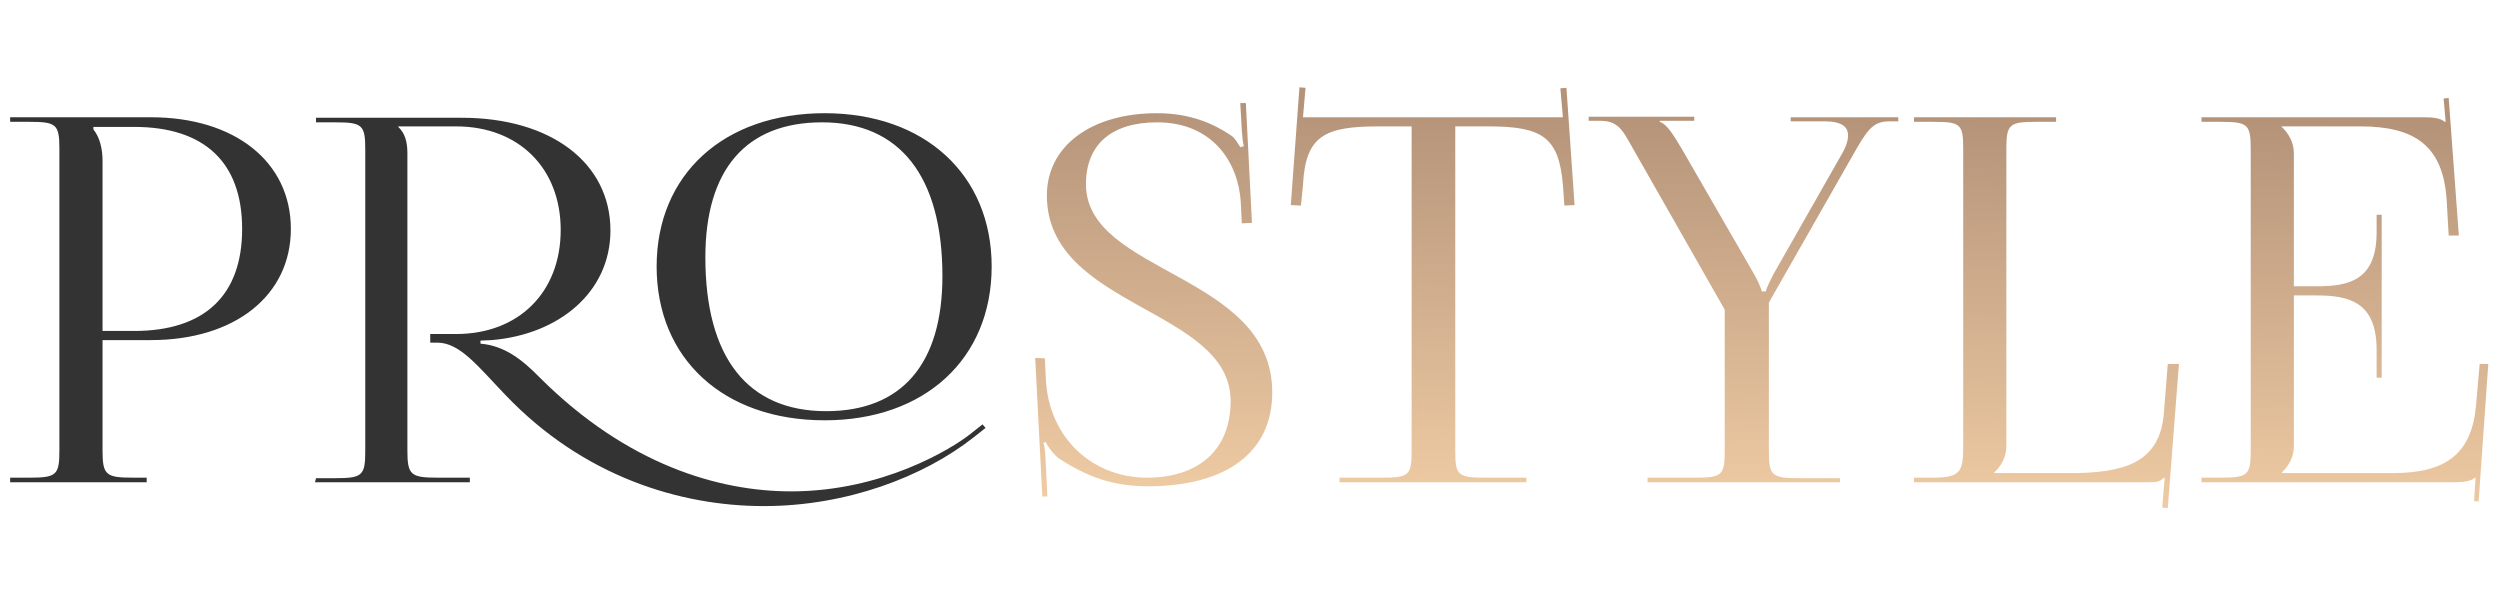
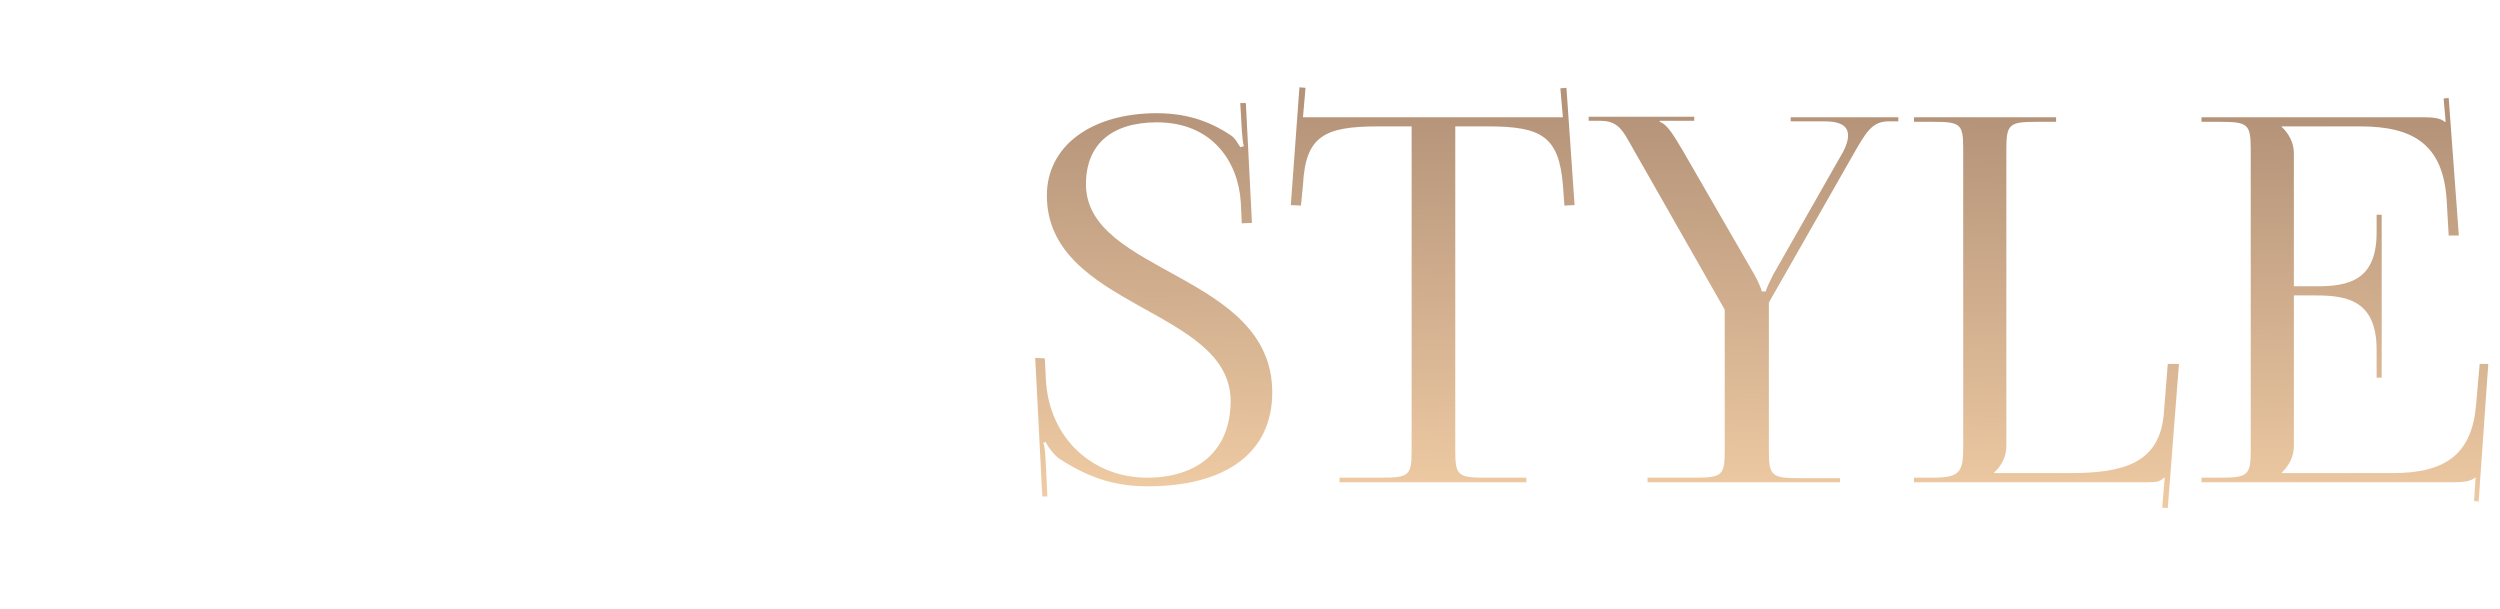
<svg xmlns="http://www.w3.org/2000/svg" width="591" height="144" viewBox="0 0 591 144" fill="none">
-   <path d="M22.08 30H31.68C48.36 30 57.24 38.4 57.24 54.12C57.24 69.84 48.36 78.24 31.68 78.24H24.24V38.04C24.24 35.28 23.64 32.52 22.08 30.6V30ZM2.4 114H34.68V112.92H31.44C25.08 112.92 24.24 112.32 24.24 106.56V80.4H35.64C55.56 80.4 68.76 69.84 68.76 54.12C68.76 38.28 55.56 27.72 35.64 27.72H2.4V28.8H6.96C13.32 28.8 14.04 29.4 14.04 35.16V106.56C14.04 112.32 13.32 112.92 6.96 112.92H2.4V114ZM194.948 99.36C218.588 99.36 234.428 84.84 234.428 63C234.428 41.28 218.588 26.76 194.948 26.76C171.068 26.76 155.228 41.28 155.228 63C155.228 84.84 171.068 99.36 194.948 99.36ZM195.308 97.2C176.708 97.2 166.748 84.48 166.748 60.84C166.748 40.08 176.348 28.92 194.348 28.92C212.708 28.92 222.788 41.64 222.788 65.28C222.788 86.04 213.188 97.2 195.308 97.2ZM74.468 114H111.068V112.92H103.508C97.147 112.92 96.308 112.32 96.308 106.56V36.24C96.308 33.48 95.707 31.44 94.147 30V29.88H107.828C122.588 29.88 132.548 39.72 132.548 54.36C132.548 69.12 122.588 78.96 107.828 78.96H101.708V81H103.388C108.788 81 113.108 86.76 119.588 93.48C137.828 112.56 160.628 119.64 180.548 119.64C200.228 119.64 218.348 112.68 230.108 103.44L232.988 101.16L232.268 100.32L229.388 102.6C224.828 106.2 208.508 116.16 187.028 116.16C169.988 116.16 148.388 109.92 127.748 89.4C123.428 84.96 119.228 81.72 113.588 81.24V80.52L116.228 80.4C132.068 79.08 144.308 69.12 144.308 54.48C144.308 38.52 130.268 27.84 109.148 27.84H74.707V28.92H79.267C85.627 28.92 86.347 29.52 86.347 35.28V106.68C86.347 112.44 85.627 113.04 79.267 113.04H74.707L74.468 114Z" fill="#333333" />
  <path d="M244.72 84.6L246.4 117.36H247.6L247.24 109.8C247.12 108.36 247.12 105.84 246.64 104.64L247.24 104.52C247.6 105.6 249.52 107.88 250.48 108.48C257.2 112.8 263.2 114.96 271.36 114.96C289.6 114.96 300.76 107.16 300.76 92.76C300.76 64.56 256.72 64.8 256.72 43.56C256.72 34.08 262.84 28.92 273.52 28.92C286.6 28.92 292.72 38.28 293.32 47.76L293.56 52.8L295.96 52.68L294.52 24.36H293.2L293.56 30.72C293.68 32.4 293.8 33.72 294.04 34.56L293.2 34.8C292.96 34.44 292 32.64 291.04 32.04C286.96 29.28 281.44 26.76 273.52 26.76C257.92 26.76 247.48 34.56 247.48 46.2C247.48 72.84 290.92 72.84 290.92 94.8C290.92 106.56 283.12 112.92 271.12 112.92C258.52 112.92 247.96 103.8 247.24 89.64L247 84.72L244.72 84.6ZM316.667 114H360.827V112.92H350.987C344.627 112.92 344.027 112.32 344.027 106.56V29.88H351.707C364.307 29.88 368.507 32.16 369.467 43.68L369.827 48.6L372.227 48.48L370.307 20.76L368.867 20.88L369.467 27.72H308.027L308.627 20.76L307.187 20.64L305.147 48.48L307.547 48.6L308.027 43.68C308.627 32.16 313.067 29.88 325.787 29.88H333.707V106.56C333.707 112.32 333.107 112.92 326.747 112.92H316.667V114ZM389.482 114H434.962V113.04H425.242C418.882 113.04 418.162 112.44 418.162 106.68V71.52L437.722 37.2C441.202 31.08 442.522 28.68 446.602 28.68H448.762V27.72H423.322V28.68H431.242C435.442 28.68 436.882 30 436.882 32.04C436.882 33.48 436.162 35.28 434.962 37.2L419.122 65.04C418.522 66.24 417.562 68.16 417.442 68.88H416.482C416.362 68.16 415.402 66.12 414.802 65.04L397.762 35.52C395.602 31.92 394.162 29.4 392.362 28.8V28.56H400.522V27.6H375.562V28.56H378.322C383.122 28.56 383.842 31.44 387.082 36.96L407.722 73.2V106.56C407.722 112.32 407.122 112.92 400.762 112.92H389.482V114ZM452.463 114H508.023C510.183 114 510.662 113.76 511.623 112.92H511.742L511.143 120L512.463 120.12L515.103 86.04H512.463L511.503 98.04C510.423 109.56 501.903 111.84 489.303 111.84H471.423V111.72C472.983 110.28 474.303 108.12 474.303 105.48V35.04C474.303 29.28 475.143 28.8 481.503 28.8H486.063V27.72H452.463V28.8H457.023C463.383 28.8 464.103 29.28 464.103 35.04V105.72C464.103 111.48 463.383 112.92 457.023 112.92H452.463V114ZM563.031 89.28V50.76H561.831V54.96C561.831 66.48 554.991 67.68 547.551 67.68H542.271V36.24C542.271 33.6 540.951 31.44 539.391 30V29.88H557.991C570.711 29.88 577.551 34.32 578.391 47.28L578.871 55.68H581.271L578.871 23.16L577.671 23.28L578.151 28.8H577.911C577.071 27.96 575.151 27.72 573.111 27.72H520.431V28.8H524.991C531.351 28.8 532.071 29.4 532.071 35.16V106.56C532.071 112.32 531.351 112.92 524.991 112.92H520.431V114H580.191C582.351 114 584.151 113.76 585.111 112.92H585.231L584.871 118.44L585.951 118.56L588.231 86.04H586.191L585.351 95.64C584.391 107.16 578.391 111.84 565.671 111.84H539.391V111.72C540.951 110.28 542.271 108.12 542.271 105.48V69.84H547.551C554.991 69.84 561.831 71.16 561.831 82.68V89.28H563.031Z" fill="url(#paint0_linear_678_300)" />
  <defs>
    <linearGradient id="paint0_linear_678_300" x1="440.5" y1="144" x2="442.5" y2="27" gradientUnits="userSpaceOnUse">
      <stop stop-color="#FFDAAF" />
      <stop offset="1" stop-color="#B49379" />
    </linearGradient>
  </defs>
</svg>